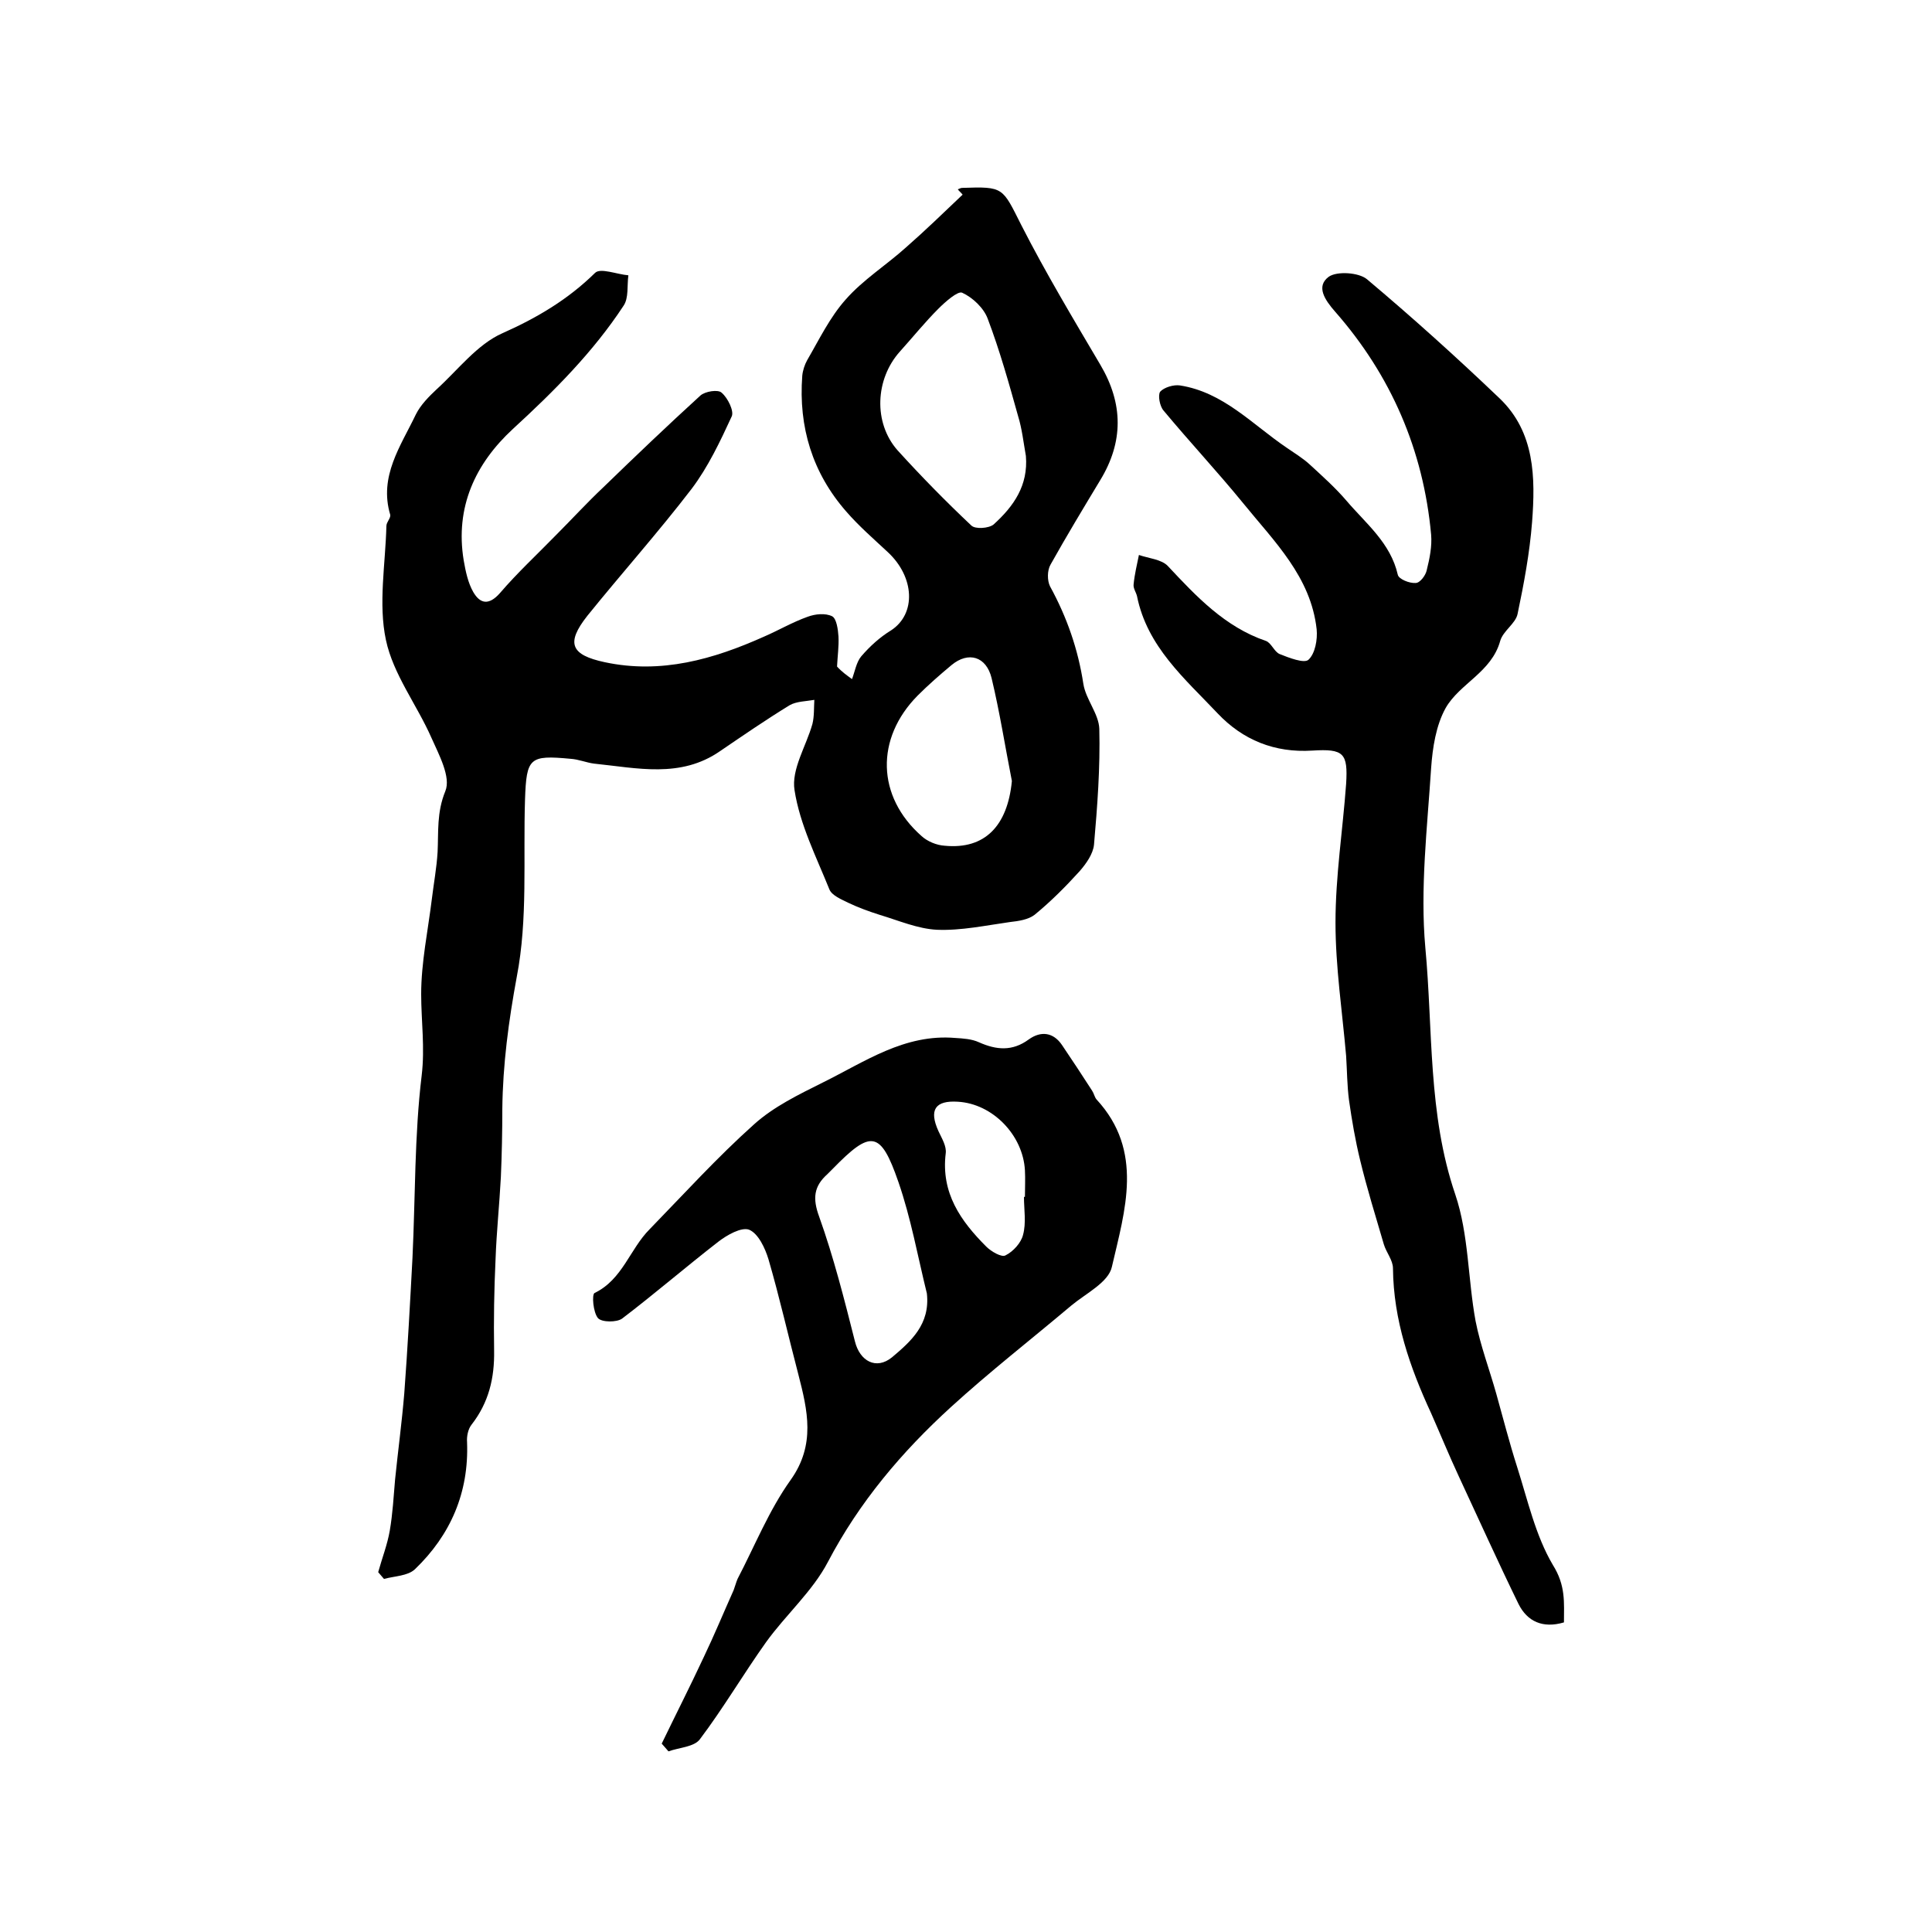
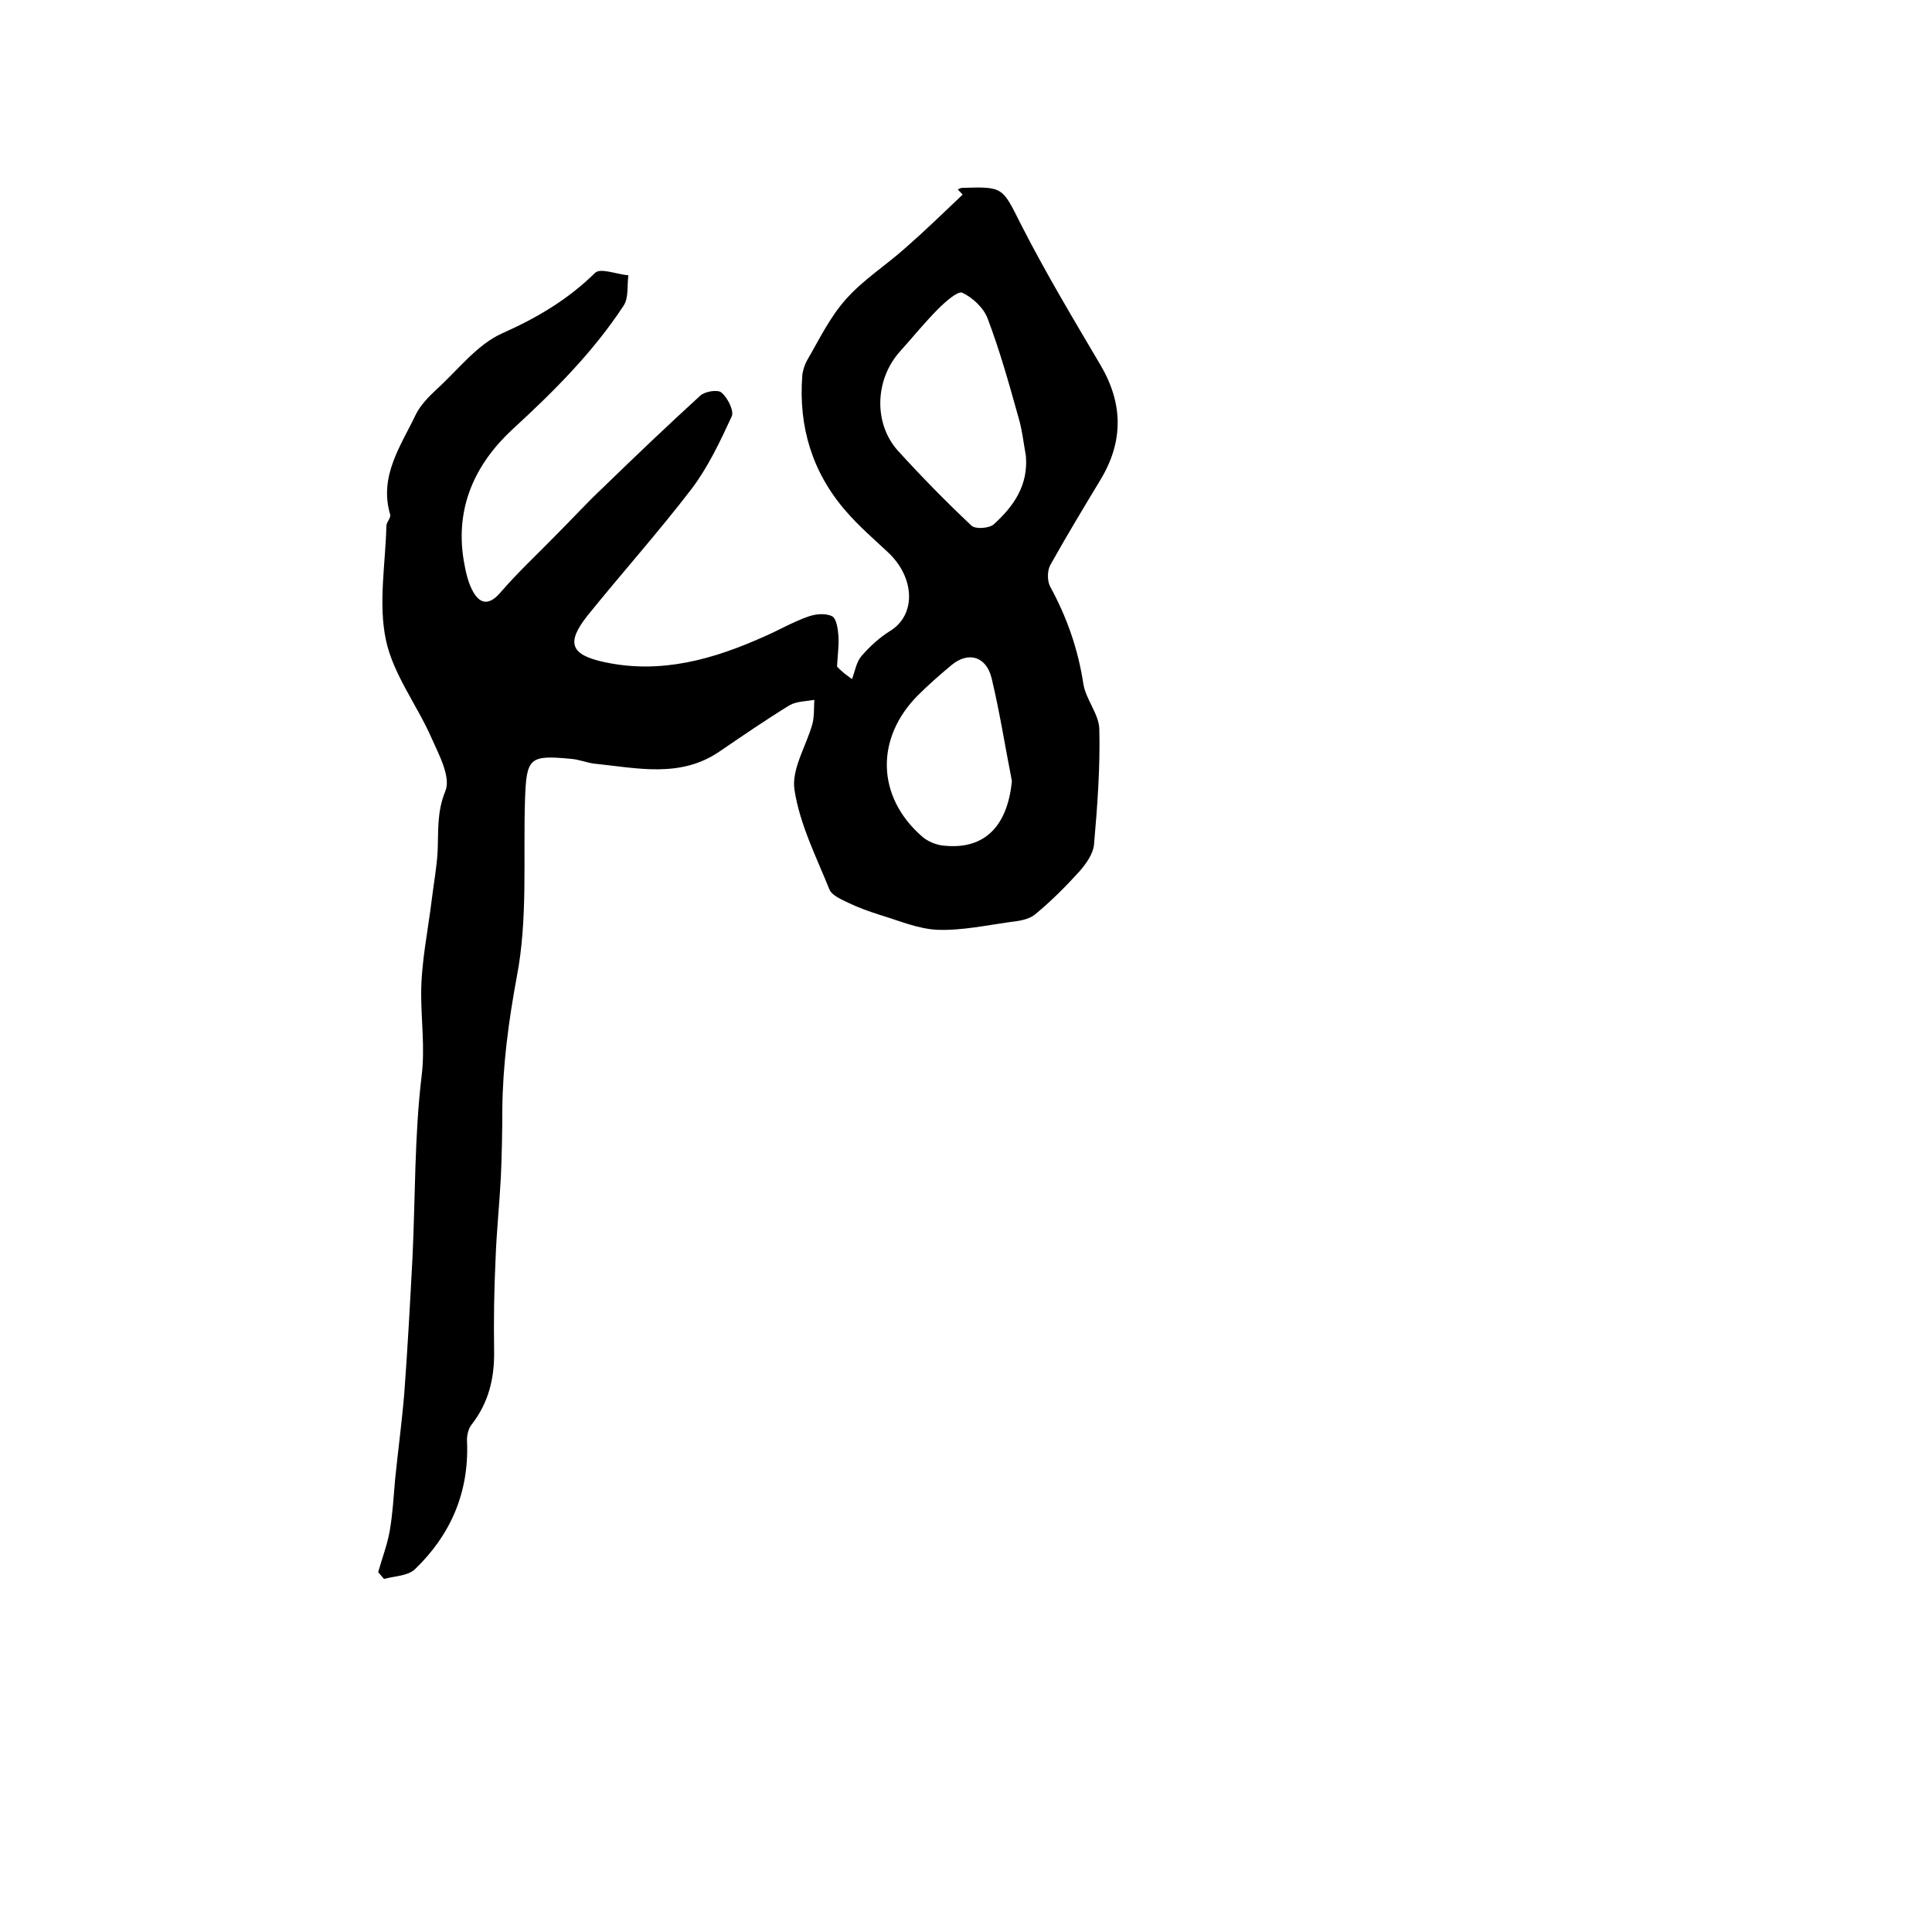
<svg xmlns="http://www.w3.org/2000/svg" version="1.1" id="图层_1" x="0px" y="0px" viewBox="0 0 400 400" style="enable-background:new 0 0 400 400;" xml:space="preserve">
  <style type="text/css">
	.st0{fill:#FFFFFF;}
</style>
  <g>
    <path d="M176.4,140.6c0.6-1.6,0.9-3.5,1.9-4.7c1.8-2.1,3.9-4,6.2-5.4c5.2-3.4,4.9-11-0.7-16.2c-2.9-2.7-6-5.4-8.6-8.4   c-7-8-9.9-17.5-9.1-28.1c0.1-1.1,0.5-2.3,1-3.2c2.5-4.3,4.7-8.9,8-12.6c3.6-4.1,8.4-7.1,12.5-10.8c4-3.5,7.8-7.2,11.7-10.9   c-0.3-0.4-0.7-0.7-1-1.1c0.3-0.1,0.6-0.3,0.9-0.3c8.7-0.3,8.3-0.1,12.3,7.8c5,9.8,10.7,19.3,16.3,28.8c4.8,8.1,4.8,16,0,23.9   c-3.5,5.8-7,11.6-10.3,17.5c-0.7,1.2-0.7,3.3-0.1,4.5c3.5,6.4,5.8,13,6.9,20.2c0.5,3.2,3.2,6.2,3.3,9.3c0.2,8-0.4,16-1.1,24   c-0.2,1.9-1.6,3.9-3,5.5c-2.9,3.2-6,6.3-9.3,9c-1.3,1-3.3,1.3-5.1,1.5c-5,0.7-10.1,1.8-15.1,1.6c-4-0.2-7.9-1.9-11.9-3.1   c-2.2-0.7-4.4-1.5-6.5-2.5c-1.4-0.7-3.4-1.5-3.9-2.8c-2.7-6.7-6.1-13.4-7.2-20.5c-0.7-4.3,2.4-9.1,3.7-13.7c0.4-1.6,0.3-3.4,0.4-5   c-1.7,0.3-3.7,0.3-5.1,1.1c-4.9,3-9.7,6.3-14.4,9.5c-8.2,5.7-17.2,3.5-26.1,2.6c-1.6-0.2-3.2-0.9-4.9-1c-8.5-0.8-9.1-0.2-9.4,8.4   c-0.4,12.3,0.6,24.8-1.7,36.7c-1.7,9.2-2.9,18.2-3,27.4c0,4.7-0.1,9.4-0.3,14.1c-0.3,5.7-0.9,11.3-1.1,17   c-0.3,6.3-0.4,12.6-0.3,18.9c0.1,5.7-1.1,10.8-4.7,15.4c-0.7,0.9-1,2.4-0.9,3.6c0.4,10.4-3.4,19.2-10.8,26.3   c-1.5,1.4-4.2,1.4-6.4,2c-0.4-0.5-0.8-0.9-1.2-1.4c0.8-2.9,1.9-5.7,2.4-8.6c0.6-3.5,0.8-7.1,1.1-10.6c0.6-5.9,1.4-11.8,1.9-17.8   c0.7-9.4,1.2-18.7,1.7-28.1c0.6-12.6,0.4-25.3,1.9-37.7c0.7-5.8-0.1-11.3-0.1-16.9c0-6.5,1.4-13.1,2.2-19.6c0.4-3.3,1-6.5,1.2-9.8   c0.2-4.2-0.2-8.2,1.6-12.6c1.2-2.9-1.3-7.5-2.9-11.1c-3-6.8-7.9-13.1-9.4-20.2c-1.6-7.5-0.1-15.7,0.1-23.6c0-0.8,0.9-1.6,0.8-2.3   c-2.4-8,2.2-14.3,5.3-20.8c1-2,2.7-3.7,4.3-5.2c4.4-4,8.4-9.3,13.6-11.6c7.2-3.2,13.6-7,19.2-12.5c1.1-1.1,4.5,0.3,6.9,0.5   c-0.3,2.1,0.1,4.7-1,6.3c-6.3,9.6-14.4,17.7-22.9,25.5c-7.8,7.2-12,16.2-10.2,27.2c0.4,2.3,0.9,4.7,2,6.6c1.4,2.4,3.2,2.8,5.5,0.2   c3.6-4.2,7.7-8,11.6-12c3.3-3.3,6.4-6.7,9.8-9.9c6.6-6.4,13.3-12.8,20.1-19c1-0.9,3.7-1.3,4.4-0.6c1.3,1.1,2.6,3.8,2.1,4.9   c-2.4,5.2-4.9,10.5-8.3,15c-6.9,9-14.5,17.5-21.6,26.3c-4.5,5.7-3.4,8.1,3.6,9.6c11.7,2.5,22.5-0.6,33-5.3c3-1.3,5.9-3,9-4.1   c1.6-0.6,3.7-0.8,5.1-0.1c0.9,0.5,1.2,2.7,1.3,4.2c0.1,2-0.2,4.1-0.3,6.2C174.3,139.1,175.3,139.8,176.4,140.6z M212.4,94.4   c-0.5-2.8-0.8-5.6-1.6-8.2c-1.9-6.8-3.8-13.6-6.3-20.2c-0.8-2.2-3.1-4.4-5.3-5.4c-0.9-0.4-3.5,1.9-4.9,3.3c-2.8,2.8-5.3,5.9-8,8.9   c-5.1,5.7-5.5,14.7-0.5,20.4c4.9,5.4,10,10.6,15.3,15.6c0.8,0.8,3.6,0.6,4.6-0.2C209.9,104.8,212.9,100.5,212.4,94.4z M209.5,161.7   c-1.4-7.1-2.5-14.2-4.2-21.3c-1.1-4.5-4.8-5.6-8.3-2.7c-2.4,2-4.8,4.1-7,6.3c-8.8,8.9-8.5,20.9,0.8,29.1c1.2,1.1,3.1,1.9,4.8,2   C203.9,175.9,208.6,171,209.5,161.7z" />
-     <path d="M323.8,335.9c-4.4,1.3-7.6-0.2-9.4-3.8c-4.3-8.8-8.3-17.7-12.4-26.5c-2-4.3-3.8-8.7-5.7-13c-4.4-9.5-7.8-19.3-7.9-30   c0-1.7-1.4-3.3-1.9-5c-1.7-5.8-3.5-11.6-4.9-17.4c-1-4.1-1.7-8.2-2.3-12.4c-0.4-3-0.4-6.1-0.6-9.2c-0.8-9.2-2.2-18.4-2.2-27.6   c0-9.6,1.5-19.1,2.2-28.7c0.4-6.4-0.5-7.3-7-6.9c-7.8,0.5-14.4-2.2-19.6-7.7c-6.8-7.2-14.6-13.8-16.7-24.3   c-0.2-0.8-0.8-1.6-0.7-2.4c0.2-2.1,0.7-4.1,1.1-6.1c2,0.7,4.7,0.9,6,2.3c5.9,6.3,11.8,12.6,20.3,15.5c1.1,0.4,1.7,2.2,2.8,2.7   c2,0.8,5.1,2,6,1.2c1.4-1.3,1.9-4.2,1.7-6.3c-1.2-10.9-8.8-18.2-15.2-26.1c-5.3-6.5-11.1-12.7-16.5-19.2c-0.8-0.9-1.2-3.2-0.7-3.9   c0.8-0.9,2.8-1.5,4.1-1.3c9,1.4,15,8.1,22.1,12.9c1.6,1.1,3.4,2.2,4.8,3.5c2.6,2.4,5.3,4.8,7.6,7.5c4,4.7,9.1,8.7,10.6,15.3   c0.2,0.9,2.4,1.8,3.7,1.7c0.9,0,2.1-1.6,2.3-2.7c0.6-2.4,1.1-4.9,0.9-7.3c-1.6-17.5-8.3-33-19.9-46.2c-2.1-2.4-4-5.2-1.3-7.2   c1.7-1.2,6.2-0.9,7.9,0.5c9.4,7.9,18.6,16.2,27.5,24.7c7.3,7,7.4,16.4,6.7,25.6c-0.5,6.4-1.7,12.8-3,19c-0.4,2-3,3.5-3.6,5.6   c-1.8,6.5-8.4,8.8-11.3,13.9c-2,3.6-2.7,8.2-3,12.4c-0.8,12.4-2.3,25-1.2,37.2c1.6,17,0.5,34.4,6.2,51.1c2.8,8.3,2.6,17.5,4.2,26.2   c1,5.1,2.9,10.1,4.3,15.1c1.4,5,2.7,10.1,4.3,15.1c2.2,6.9,3.8,14.2,7.4,20.3C324.2,328.3,323.8,331.8,323.8,335.9z" />
-     <path d="M137,361c2.9-6,5.9-11.9,8.7-17.9c2.2-4.6,4.1-9.2,6.2-13.9c0.3-0.8,0.5-1.6,0.8-2.3c3.6-6.9,6.5-14.2,11-20.5   c5.2-7.3,3.5-14.4,1.6-21.8c-2.1-8-3.9-16-6.2-23.9c-0.7-2.3-2.1-5.3-4-6.1c-1.6-0.6-4.6,1.1-6.4,2.5c-6.7,5.2-13.2,10.8-19.9,15.9   c-1.1,0.8-4.2,0.8-5-0.1c-1-1.2-1.3-4.9-0.7-5.2c5.8-2.8,7.3-9.1,11.4-13.2c7.1-7.3,14-14.9,21.6-21.7c4.1-3.7,9.3-6.2,14.3-8.7   c8.7-4.3,16.9-10.1,27.4-9.2c1.6,0.1,3.4,0.2,4.9,0.9c3.6,1.6,6.9,1.9,10.3-0.6c2.5-1.8,5.1-1.5,6.9,1.2c2.1,3.1,4.2,6.3,6.2,9.4   c0.4,0.6,0.5,1.3,0.9,1.8c9.9,10.7,5.9,23,3.2,34.7c-0.7,3.2-5.4,5.5-8.4,8c-8.3,7-16.9,13.7-24.9,21c-10.2,9.3-19,19.7-25.5,32.1   c-3.2,6.1-8.7,10.9-12.8,16.6c-4.7,6.6-8.8,13.6-13.7,20.1c-1.2,1.6-4.3,1.7-6.5,2.5C138,362.1,137.5,361.6,137,361z M191.9,267.8   c-1.9-7.7-3.3-15.6-5.9-23.1c-3.7-10.7-5.7-10.8-13.6-2.7c-0.4,0.4-0.7,0.7-1.1,1.1c-2.8,2.5-3.1,5-1.7,8.8   c3,8.4,5.2,17.1,7.4,25.8c1,4.1,4.4,6,7.7,3.3C188.6,277.7,192.6,274.2,191.9,267.8z M212,247.8c0.1,0,0.1,0,0.2,0   c0-1.8,0.1-3.7,0-5.5c-0.4-7.3-6.7-13.8-13.9-14.2c-4.7-0.3-6,1.7-4,6.1c0.7,1.5,1.7,3.1,1.5,4.6c-1,8.2,3.1,14,8.4,19.3   c1,1,3.2,2.3,4,1.8c1.6-0.8,3.2-2.6,3.6-4.2C212.5,253.2,212,250.4,212,247.8z" />
  </g>
</svg>